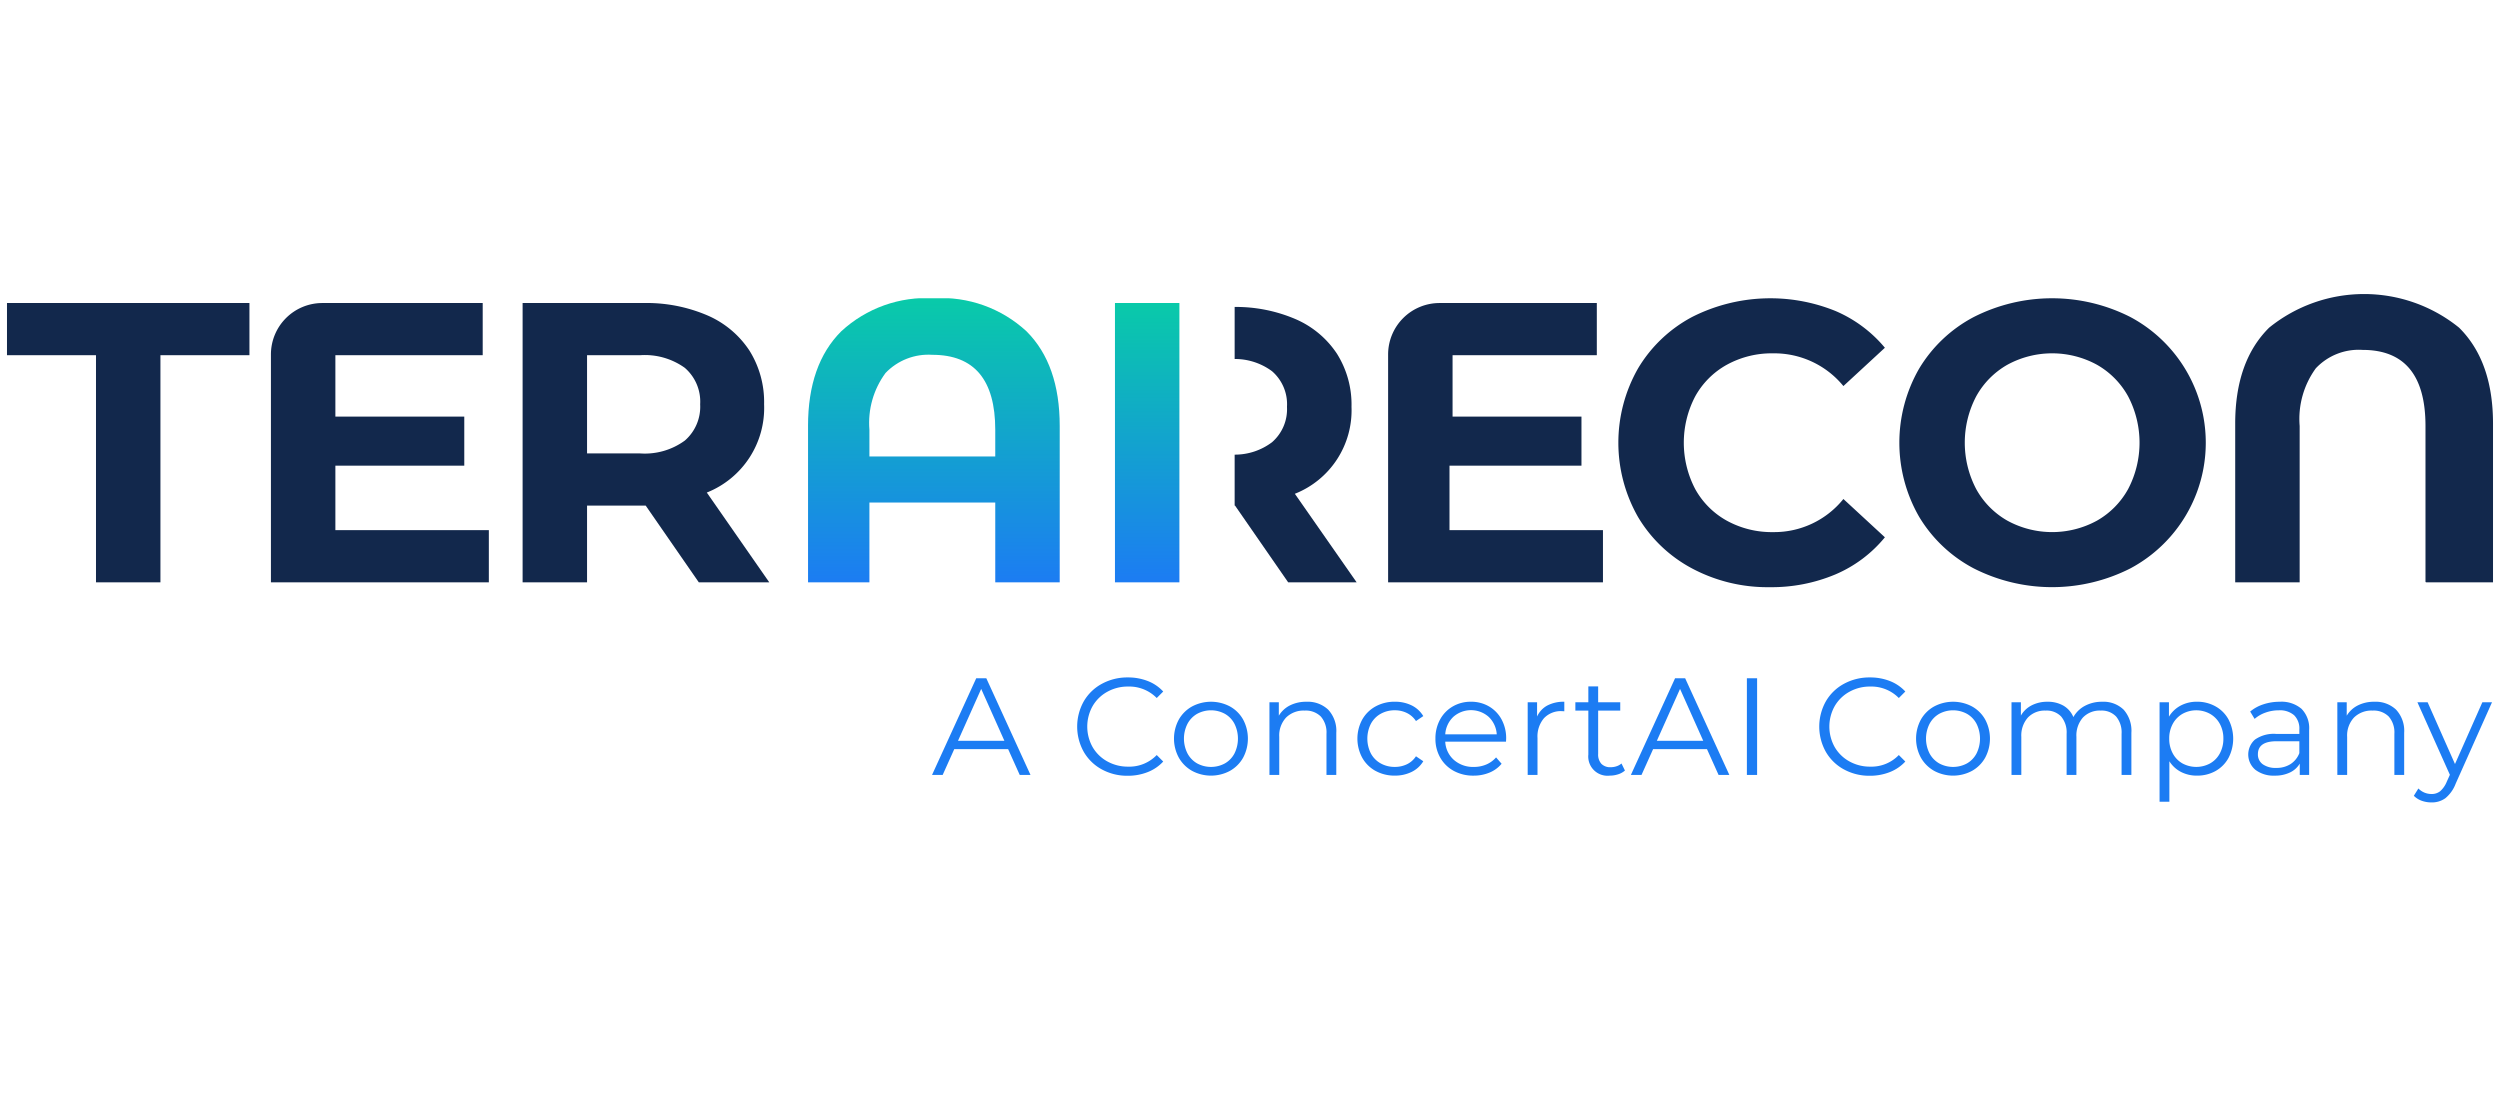
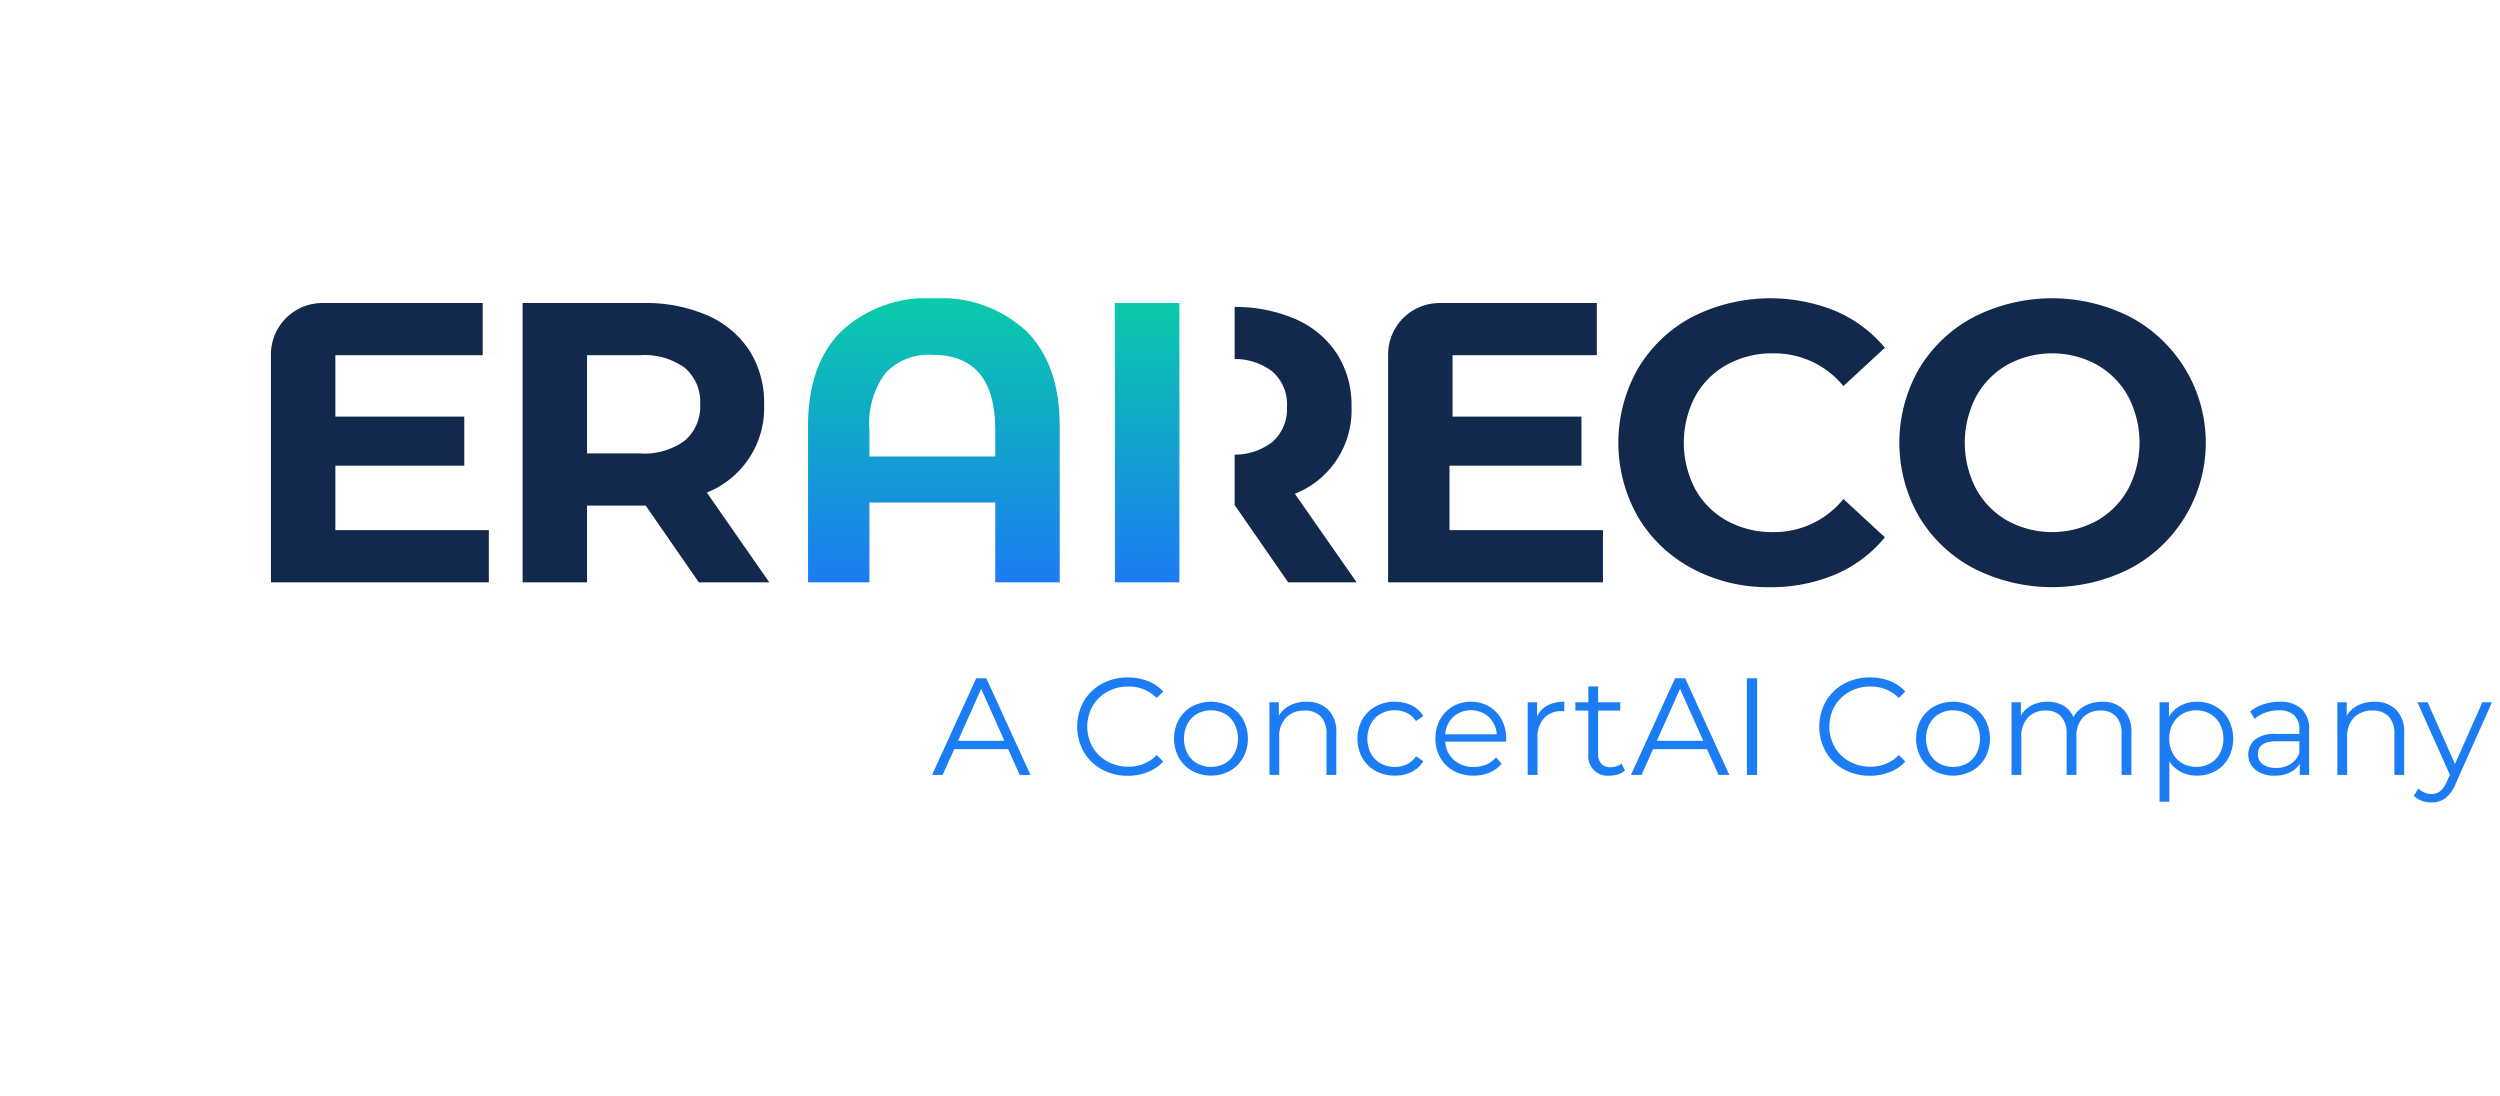
<svg xmlns="http://www.w3.org/2000/svg" xmlns:xlink="http://www.w3.org/1999/xlink" id="Layer_2" data-name="Layer 2" viewBox="0 0 184 80.7">
  <defs>
    <style>.cls-1{fill:none;}.cls-2{clip-path:url(#clip-path);}.cls-3{fill:#12284c;}.cls-4{clip-path:url(#clip-path-3);}.cls-5{fill:url(#linear-gradient);}.cls-6{clip-path:url(#clip-path-4);}.cls-7{fill:url(#linear-gradient-2);}.cls-8{fill:#1c7cf3;}</style>
    <clipPath id="clip-path">
      <rect class="cls-1" x="0.514" y="21.641" width="182.972" height="37.417" />
    </clipPath>
    <clipPath id="clip-path-3">
      <path class="cls-1" d="M63.989,31.635a6.182,6.182,0,0,1,1.187-4.184A4.364,4.364,0,0,1,68.62,26.114q4.631,0,4.631,5.521v1.963H63.989Zm-2.078-7.247q-2.439,2.437-2.44,6.96V42.859H63.989V36.986H73.251v5.873H77.995V31.348q0-4.522-2.44-6.96a9.225,9.225,0,0,0-6.822-2.437,9.225,9.225,0,0,0-6.822,2.437" />
    </clipPath>
    <linearGradient id="linear-gradient" x1="1.132" y1="78.207" x2="1.358" y2="78.207" gradientTransform="matrix(0, 93.579, 93.579, 0, -7249.826, -84.073)" gradientUnits="userSpaceOnUse">
      <stop offset="0" stop-color="#09caa9" />
      <stop offset="1" stop-color="#1c7cf3" />
    </linearGradient>
    <clipPath id="clip-path-4">
      <polygon class="cls-1" points="82.061 22.303 82.061 42.859 86.804 42.859 86.804 37.133 86.804 33.345 86.804 26.18 86.804 22.303 82.061 22.303" />
    </clipPath>
    <linearGradient id="linear-gradient-2" x1="1.145" y1="77.566" x2="1.371" y2="77.566" gradientTransform="matrix(0, 91.597, 91.597, 0, -7020.34, -82.751)" xlink:href="#linear-gradient" />
  </defs>
  <g id="Logo">
    <g class="cls-2">
      <g class="cls-2">
-         <path class="cls-3" d="M180.987,24.115q2.499,2.473,2.499,7.063V42.859h-4.91a.06.06,0,0,1-.06-.06V31.356q0-5.603-4.631-5.603a4.332,4.332,0,0,0-3.443,1.356,6.34,6.34,0,0,0-1.187,4.247V42.859H164.511V31.178q0-4.59,2.499-7.063a11.109,11.109,0,0,1,13.977,0" />
-         <polygon class="cls-3" points="7.065 26.143 0.514 26.143 0.514 22.303 18.359 22.303 18.359 26.143 11.808 26.143 11.808 42.859 7.065 42.859 7.065 26.143" />
        <path class="cls-3" d="M35.979,39.019v3.84H19.94V26.089a3.786,3.786,0,0,1,3.786-3.786H35.527v3.84H24.684v4.518h9.487v3.614H24.684v4.744Z" />
        <path class="cls-3" d="M51.432,42.859,47.523,37.212H43.207v5.647H38.464V22.303h8.873a11.365,11.365,0,0,1,4.729.91,7.035,7.035,0,0,1,3.089,2.584,7.137,7.137,0,0,1,1.083,3.964A6.697,6.697,0,0,1,52.021,36.252l4.597,6.607ZM50.406,27.076a5.042,5.042,0,0,0-3.289-.933H43.207v7.229h3.91a4.985,4.985,0,0,0,3.289-.948,3.295,3.295,0,0,0,1.126-2.666,3.285,3.285,0,0,0-1.126-2.681" />
        <path class="cls-3" d="M117.978,39.019v3.84H102.165V26.09a3.787,3.787,0,0,1,3.787-3.787h11.574v3.84H106.909v4.518h9.487v3.614H106.683v4.744Z" />
        <path class="cls-3" d="M124.559,41.849a10.189,10.189,0,0,1-3.994-3.788,11.044,11.044,0,0,1,0-10.954,10.189,10.189,0,0,1,3.994-3.788,12.744,12.744,0,0,1,10.542-.426,9.68,9.68,0,0,1,3.627,2.702l-3.054,2.819a6.568,6.568,0,0,0-5.168-2.408,6.862,6.862,0,0,0-3.406.837,5.95,5.95,0,0,0-2.335,2.335,7.351,7.351,0,0,0,0,6.813,5.95,5.95,0,0,0,2.335,2.335,6.862,6.862,0,0,0,3.406.837,6.534,6.534,0,0,0,5.168-2.437l3.054,2.819a9.522,9.522,0,0,1-3.641,2.731,12.089,12.089,0,0,1-4.845.94,11.805,11.805,0,0,1-5.682-1.366" />
        <path class="cls-3" d="M145.269,41.834a10.242,10.242,0,0,1-4.023-3.803,10.934,10.934,0,0,1,0-10.895,10.244,10.244,0,0,1,4.023-3.803,12.722,12.722,0,0,1,11.526,0,10.484,10.484,0,0,1,0,18.501,12.722,12.722,0,0,1-11.526,0m9.059-3.509a6.006,6.006,0,0,0,2.305-2.335,7.351,7.351,0,0,0,0-6.813,6.006,6.006,0,0,0-2.305-2.335,6.881,6.881,0,0,0-6.578,0,6.003,6.003,0,0,0-2.305,2.335,7.351,7.351,0,0,0,0,6.813,6.003,6.003,0,0,0,2.305,2.335,6.881,6.881,0,0,0,6.578,0" />
      </g>
      <g class="cls-4">
        <rect class="cls-5" x="59.472" y="21.951" width="18.523" height="20.909" />
      </g>
      <g class="cls-6">
        <rect class="cls-7" x="82.061" y="22.303" width="4.744" height="20.556" />
      </g>
      <g class="cls-2">
        <path class="cls-3" d="M95.301,36.343a6.604,6.604,0,0,0,4.17-6.4,7.024,7.024,0,0,0-1.072-3.91,6.951,6.951,0,0,0-3.055-2.549,11.131,11.131,0,0,0-4.474-.893v3.831a4.586,4.586,0,0,1,2.751.899,3.212,3.212,0,0,1,1.101,2.621,3.22,3.22,0,0,1-1.101,2.606,4.537,4.537,0,0,1-2.751.914V37.212h.029l3.91,5.647h5.039Z" />
        <path class="cls-8" d="M74.198,55.135H70.234l-.854,1.901h-.783l3.253-7.116h.742l3.253,7.116h-.793Zm-.274-.61L72.216,50.703,70.508,54.525Z" />
        <path class="cls-8" d="M81.095,56.629a3.421,3.421,0,0,1-1.332-1.296,3.806,3.806,0,0,1,0-3.71,3.416,3.416,0,0,1,1.337-1.296,3.913,3.913,0,0,1,1.911-.468,3.961,3.961,0,0,1,1.464.264,3.038,3.038,0,0,1,1.138.773l-.478.478a2.835,2.835,0,0,0-2.104-.844,3.092,3.092,0,0,0-1.535.386,2.822,2.822,0,0,0-1.082,1.057,3.088,3.088,0,0,0,0,3.009,2.822,2.822,0,0,0,1.082,1.057,3.093,3.093,0,0,0,1.535.386,2.796,2.796,0,0,0,2.104-.854l.478.478a3.077,3.077,0,0,1-1.144.778,3.933,3.933,0,0,1-1.469.269,3.883,3.883,0,0,1-1.906-.468" />
        <path class="cls-8" d="M87.738,56.736a2.557,2.557,0,0,1-.976-.971,2.943,2.943,0,0,1,0-2.806,2.522,2.522,0,0,1,.976-.965,2.977,2.977,0,0,1,2.785,0,2.486,2.486,0,0,1,.971.965,2.98,2.98,0,0,1,0,2.806,2.521,2.521,0,0,1-.971.971,2.942,2.942,0,0,1-2.785,0m2.414-.549a1.806,1.806,0,0,0,.707-.737,2.455,2.455,0,0,0,0-2.175,1.808,1.808,0,0,0-.707-.737,2.142,2.142,0,0,0-2.043,0,1.84,1.84,0,0,0-.711.737,2.411,2.411,0,0,0,0,2.175,1.838,1.838,0,0,0,.711.737,2.144,2.144,0,0,0,2.043,0" />
        <path class="cls-8" d="M97.756,52.233a2.284,2.284,0,0,1,.595,1.703v3.1h-.722V54.007a1.773,1.773,0,0,0-.417-1.271,1.566,1.566,0,0,0-1.189-.437,1.828,1.828,0,0,0-1.367.513,1.939,1.939,0,0,0-.503,1.418v2.806h-.722V51.689h.691v.986a2.005,2.005,0,0,1,.818-.757,2.622,2.622,0,0,1,1.215-.269,2.184,2.184,0,0,1,1.601.584" />
        <path class="cls-8" d="M101.242,56.741a2.502,2.502,0,0,1-.981-.971,2.954,2.954,0,0,1,0-2.811,2.513,2.513,0,0,1,.981-.966,2.884,2.884,0,0,1,1.418-.346,2.749,2.749,0,0,1,1.235.269,2.054,2.054,0,0,1,.859.788l-.539.366a1.685,1.685,0,0,0-.671-.595,1.991,1.991,0,0,0-.884-.198,2.091,2.091,0,0,0-1.042.259,1.823,1.823,0,0,0-.722.737,2.422,2.422,0,0,0,0,2.181,1.83,1.83,0,0,0,.722.732,2.093,2.093,0,0,0,1.042.259,2.031,2.031,0,0,0,.884-.193,1.646,1.646,0,0,0,.671-.59l.539.366a2.046,2.046,0,0,1-.864.788,2.755,2.755,0,0,1-1.23.269,2.879,2.879,0,0,1-1.418-.346" />
        <path class="cls-8" d="M110.843,54.586h-4.473a1.911,1.911,0,0,0,.64,1.347,2.126,2.126,0,0,0,1.464.513,2.306,2.306,0,0,0,.915-.178,1.999,1.999,0,0,0,.722-.523l.407.467a2.285,2.285,0,0,1-.89.651,3.008,3.008,0,0,1-1.174.224,2.967,2.967,0,0,1-1.459-.351,2.527,2.527,0,0,1-.991-.971,2.764,2.764,0,0,1-.356-1.403,2.864,2.864,0,0,1,.341-1.403,2.465,2.465,0,0,1,.935-.965,2.611,2.611,0,0,1,1.337-.346,2.584,2.584,0,0,1,1.332.346,2.453,2.453,0,0,1,.925.961,2.893,2.893,0,0,1,.335,1.408Zm-3.878-1.825a1.936,1.936,0,0,0-.595,1.286h3.791a1.938,1.938,0,0,0-.594-1.286,1.963,1.963,0,0,0-2.603,0" />
        <path class="cls-8" d="M113.888,51.923a2.573,2.573,0,0,1,1.245-.274v.701l-.173-.01a1.708,1.708,0,0,0-1.322.518,2.065,2.065,0,0,0-.478,1.454v2.724h-.722V51.689h.691v1.047a1.749,1.749,0,0,1,.757-.813" />
        <path class="cls-8" d="M119.595,56.711a1.366,1.366,0,0,1-.503.279,2.025,2.025,0,0,1-.625.097,1.416,1.416,0,0,1-1.565-1.555V52.299h-.955V51.689h.955V50.52h.722v1.169h1.626v.61h-1.626v3.192a1.01,1.01,0,0,0,.239.727.905.905,0,0,0,.686.249,1.328,1.328,0,0,0,.432-.071,1.066,1.066,0,0,0,.361-.203Z" />
        <path class="cls-8" d="M125.633,55.135h-3.964l-.854,1.901h-.783l3.253-7.116h.742l3.253,7.116h-.793Zm-.274-.61L123.651,50.703,121.943,54.525Z" />
        <rect class="cls-8" x="128.571" y="49.92" width="0.752" height="7.116" />
        <path class="cls-8" d="M135.712,56.629A3.422,3.422,0,0,1,134.38,55.333a3.806,3.806,0,0,1,0-3.71,3.416,3.416,0,0,1,1.337-1.296,3.913,3.913,0,0,1,1.911-.468,3.961,3.961,0,0,1,1.464.264,3.038,3.038,0,0,1,1.139.773l-.478.478a2.835,2.835,0,0,0-2.104-.844,3.092,3.092,0,0,0-1.535.386,2.822,2.822,0,0,0-1.082,1.057,3.088,3.088,0,0,0,0,3.009,2.822,2.822,0,0,0,1.082,1.057,3.092,3.092,0,0,0,1.535.386,2.796,2.796,0,0,0,2.104-.854l.478.478a3.077,3.077,0,0,1-1.144.778,3.933,3.933,0,0,1-1.469.269,3.883,3.883,0,0,1-1.906-.468" />
        <path class="cls-8" d="M142.355,56.736a2.558,2.558,0,0,1-.976-.971,2.943,2.943,0,0,1,0-2.806,2.522,2.522,0,0,1,.976-.965,2.977,2.977,0,0,1,2.785,0,2.486,2.486,0,0,1,.97.965,2.98,2.98,0,0,1,0,2.806,2.521,2.521,0,0,1-.97.971,2.942,2.942,0,0,1-2.785,0m2.414-.549a1.807,1.807,0,0,0,.706-.737,2.455,2.455,0,0,0,0-2.175,1.809,1.809,0,0,0-.706-.737,2.142,2.142,0,0,0-2.043,0,1.842,1.842,0,0,0-.712.737,2.411,2.411,0,0,0,0,2.175,1.84,1.84,0,0,0,.712.737,2.144,2.144,0,0,0,2.043,0" />
        <path class="cls-8" d="M156.296,52.228a2.329,2.329,0,0,1,.574,1.708V57.036h-.722V54.007a1.816,1.816,0,0,0-.402-1.271,1.462,1.462,0,0,0-1.133-.437,1.704,1.704,0,0,0-1.311.513,2,2,0,0,0-.478,1.418V57.036h-.721V54.007a1.815,1.815,0,0,0-.402-1.271,1.474,1.474,0,0,0-1.143-.437,1.708,1.708,0,0,0-1.306.513,1.988,1.988,0,0,0-.483,1.418V57.036h-.722V51.689h.691v.976a1.93,1.93,0,0,1,.793-.752,2.497,2.497,0,0,1,1.169-.264,2.289,2.289,0,0,1,1.164.285,1.753,1.753,0,0,1,.737.844,2.082,2.082,0,0,1,.848-.828,2.617,2.617,0,0,1,1.266-.3,2.126,2.126,0,0,1,1.581.579" />
        <path class="cls-8" d="M163.061,51.989a2.436,2.436,0,0,1,.956.96,3.082,3.082,0,0,1,0,2.836,2.444,2.444,0,0,1-.951.961,2.738,2.738,0,0,1-1.367.34,2.529,2.529,0,0,1-1.174-.269,2.223,2.223,0,0,1-.859-.788v2.978H158.944v-7.319h.691v1.057a2.224,2.224,0,0,1,.859-.813,2.521,2.521,0,0,1,1.204-.285,2.747,2.747,0,0,1,1.362.341m-.396,4.198a1.831,1.831,0,0,0,.717-.737,2.243,2.243,0,0,0,.259-1.088,2.215,2.215,0,0,0-.259-1.082,1.878,1.878,0,0,0-.717-.737,2.096,2.096,0,0,0-2.038,0,1.889,1.889,0,0,0-.712.737,2.215,2.215,0,0,0-.259,1.082,2.243,2.243,0,0,0,.259,1.088,1.842,1.842,0,0,0,.712.737,2.133,2.133,0,0,0,2.038,0" />
        <path class="cls-8" d="M169.394,52.172a2.024,2.024,0,0,1,.559,1.55v3.314h-.691v-.834a1.655,1.655,0,0,1-.717.651,2.508,2.508,0,0,1-1.123.234,2.2,2.2,0,0,1-1.423-.427,1.469,1.469,0,0,1-.035-2.226,2.413,2.413,0,0,1,1.57-.417h1.698v-.325a1.37,1.37,0,0,0-.386-1.052,1.597,1.597,0,0,0-1.128-.361,2.869,2.869,0,0,0-.976.168,2.461,2.461,0,0,0-.803.463l-.326-.539a2.89,2.89,0,0,1,.976-.534,3.797,3.797,0,0,1,1.199-.188,2.265,2.265,0,0,1,1.606.523m-.813,4.066a1.67,1.67,0,0,0,.651-.808v-.874H167.554q-1.373,0-1.372.956a.874.874,0,0,0,.356.737,1.619,1.619,0,0,0,.996.269,1.901,1.901,0,0,0,1.047-.28" />
        <path class="cls-8" d="M176.352,52.233a2.284,2.284,0,0,1,.595,1.703v3.1h-.721V54.007a1.772,1.772,0,0,0-.417-1.271,1.566,1.566,0,0,0-1.189-.437,1.828,1.828,0,0,0-1.367.513,1.94,1.94,0,0,0-.503,1.418v2.806h-.722V51.689h.691v.986a2.007,2.007,0,0,1,.818-.757,2.621,2.621,0,0,1,1.215-.269,2.185,2.185,0,0,1,1.601.584" />
        <path class="cls-8" d="M183.411,51.689,180.738,57.676a2.557,2.557,0,0,1-.752,1.067,1.681,1.681,0,0,1-1.027.315,2.095,2.095,0,0,1-.722-.122,1.564,1.564,0,0,1-.579-.366l.335-.539a1.331,1.331,0,0,0,.976.407.982.982,0,0,0,.625-.203,1.85,1.85,0,0,0,.483-.691l.234-.518-2.389-5.337h.752l2.013,4.544,2.013-4.544Z" />
      </g>
    </g>
  </g>
</svg>